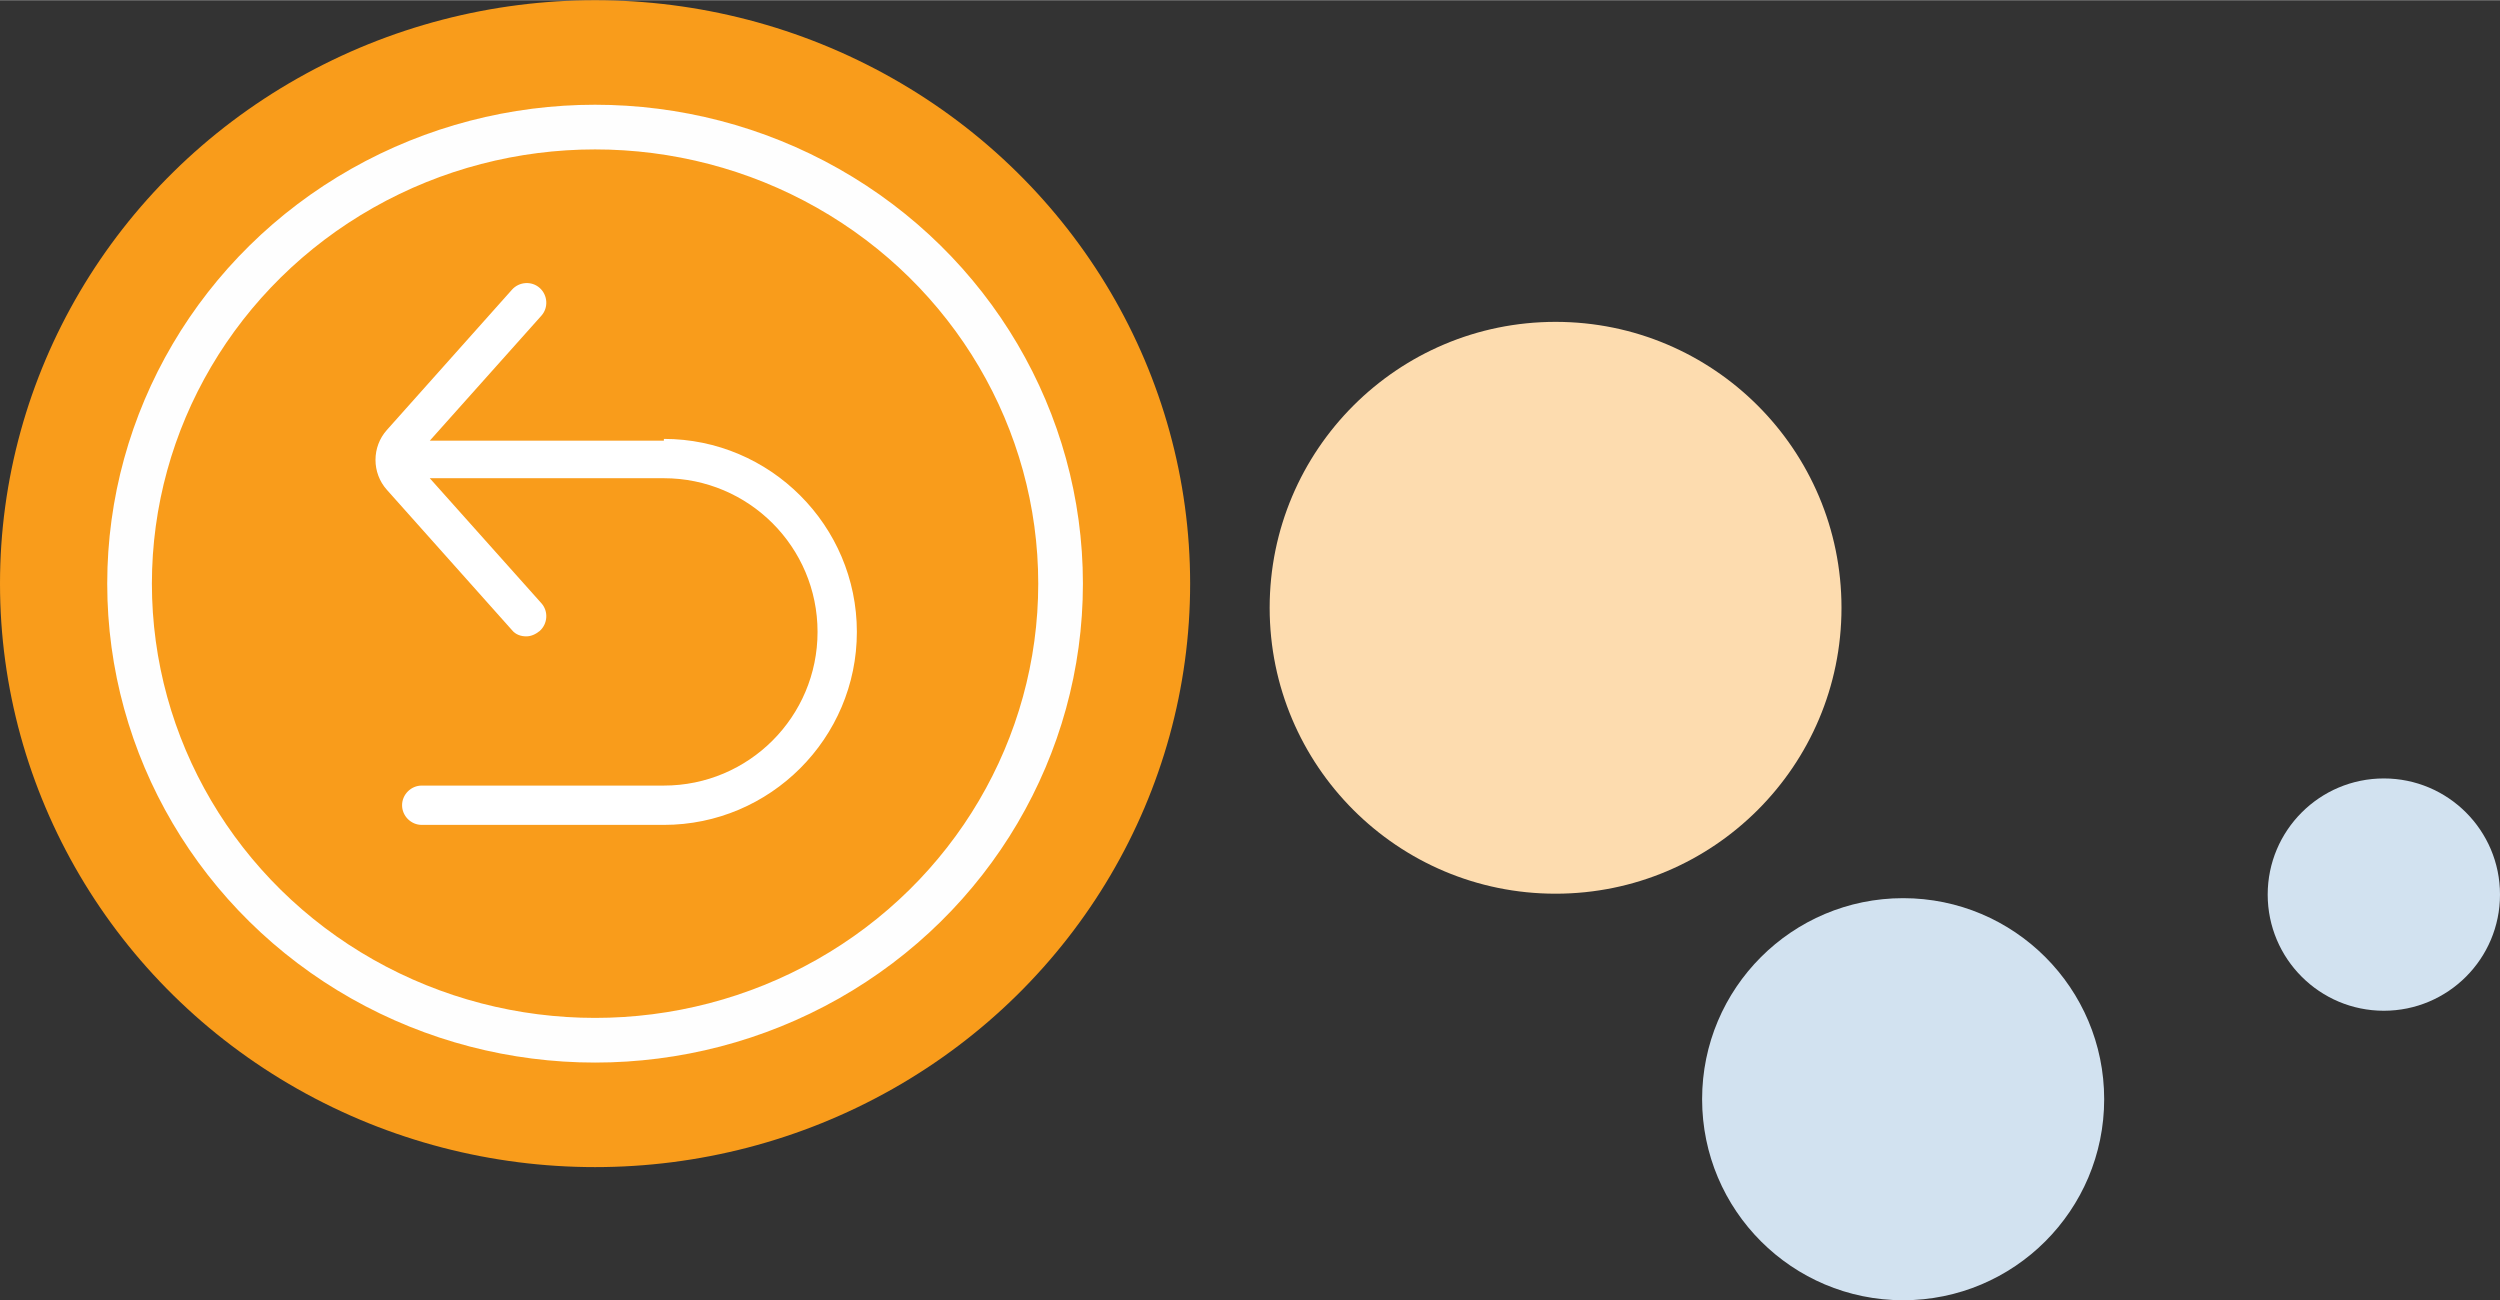
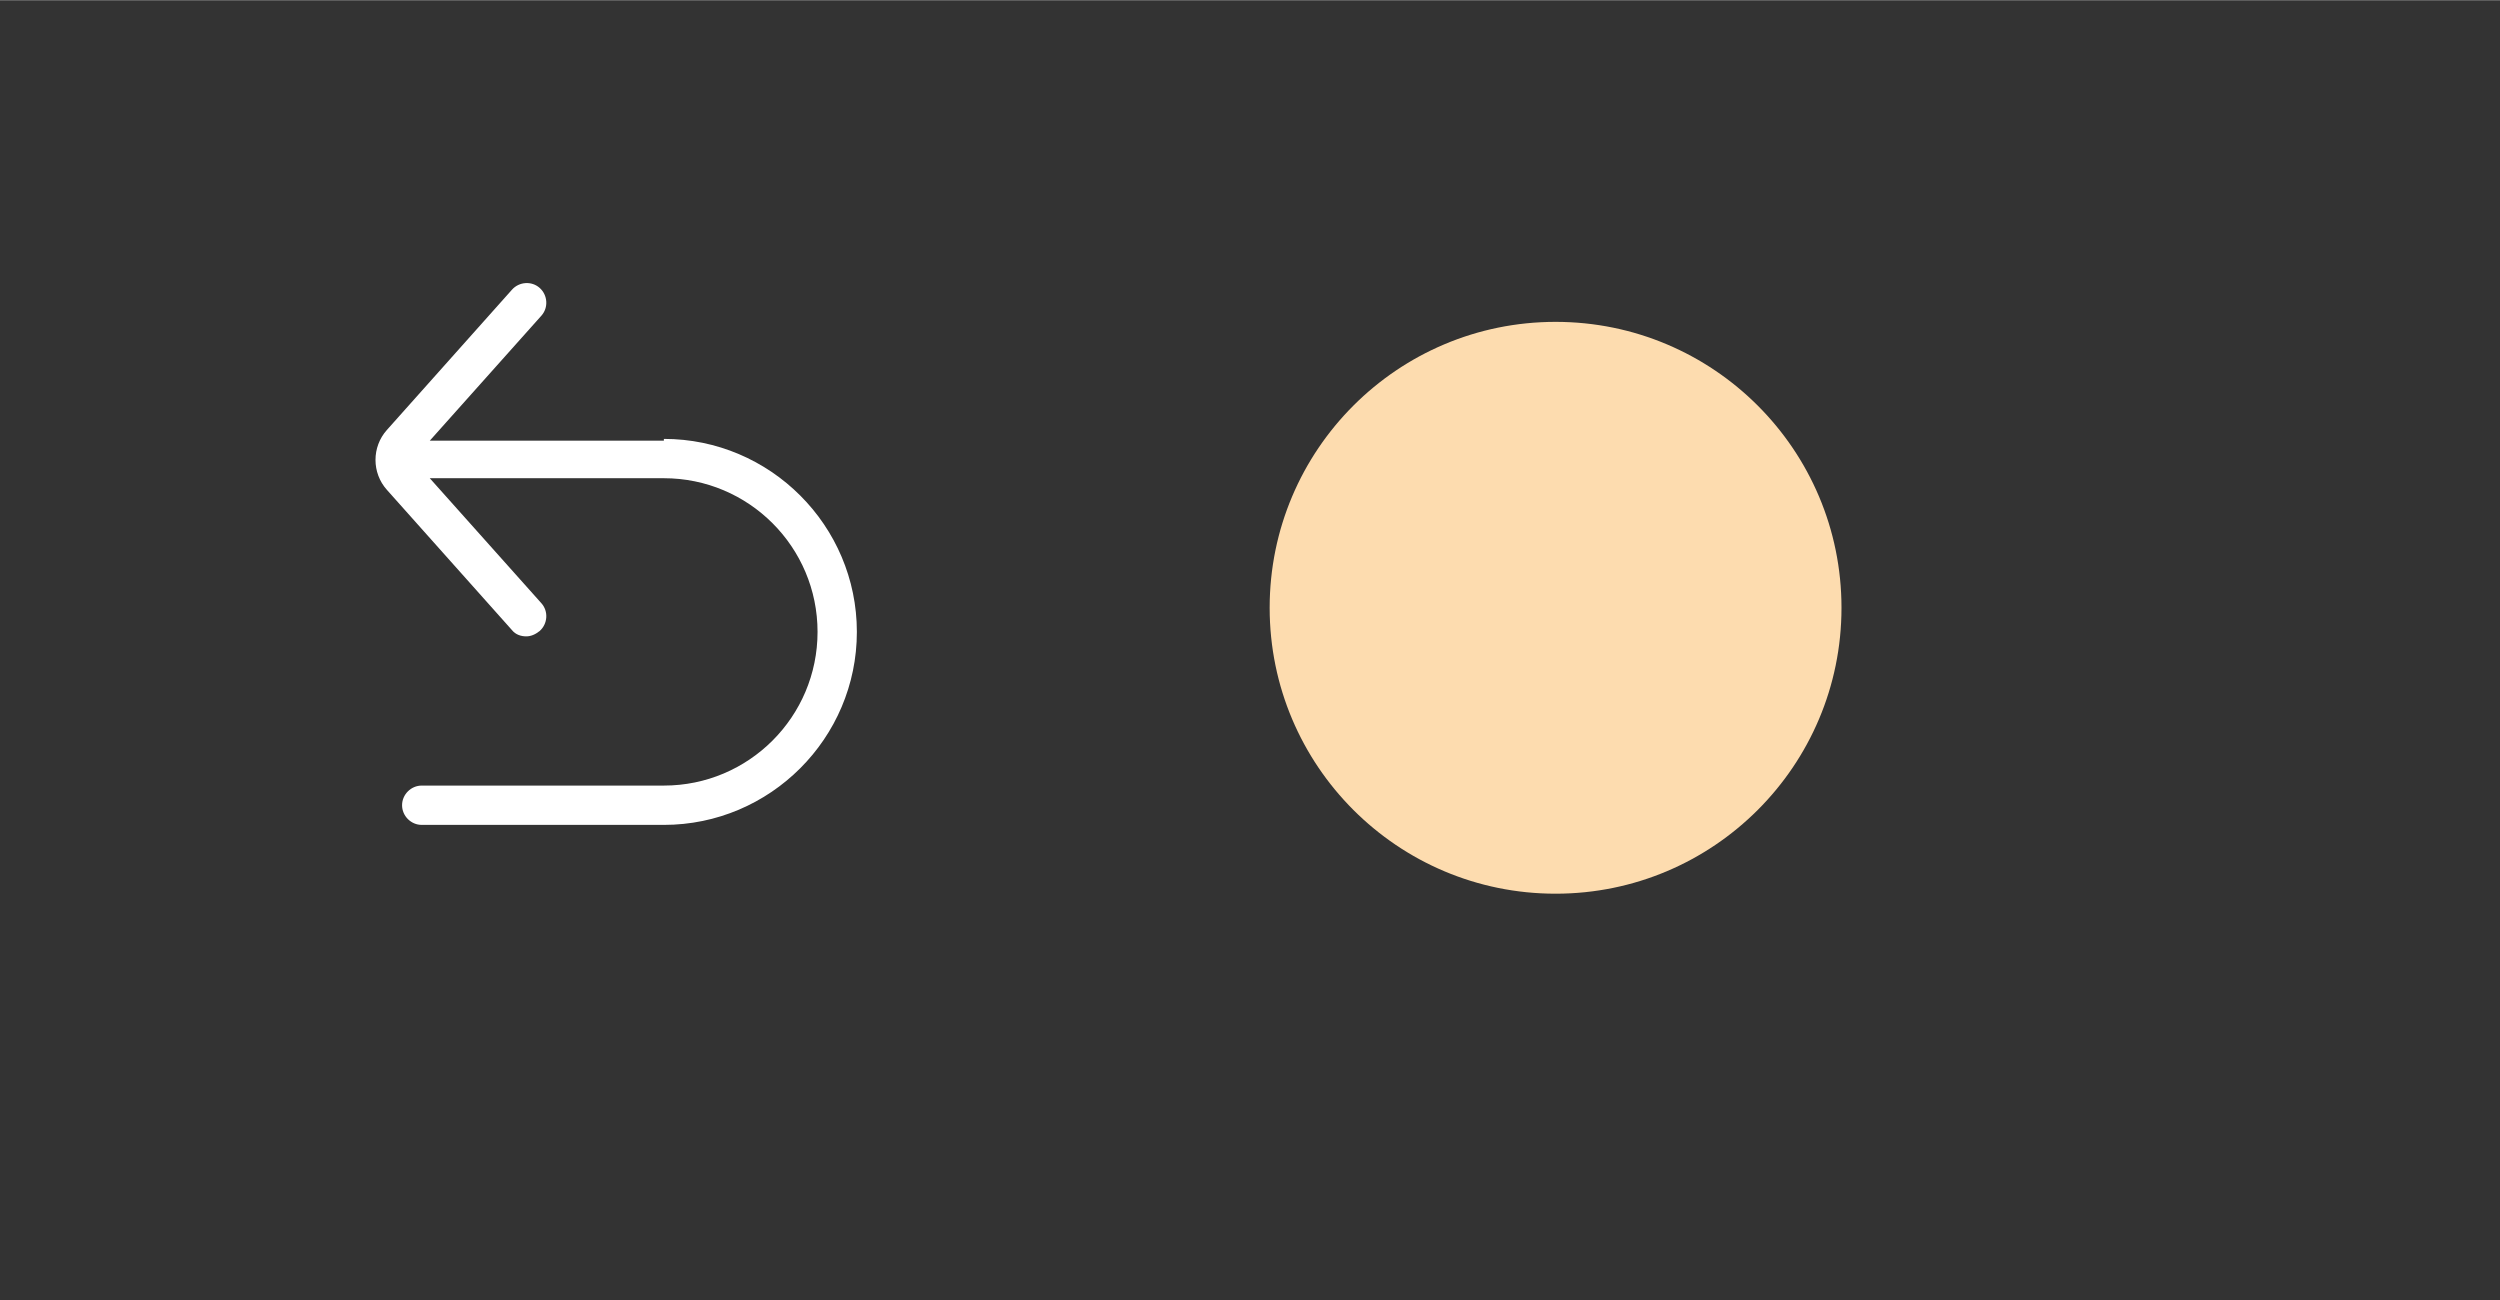
<svg xmlns="http://www.w3.org/2000/svg" xml:space="preserve" width="27.975mm" height="14.552mm" version="1.1" style="shape-rendering:geometricPrecision; text-rendering:geometricPrecision; image-rendering:optimizeQuality; fill-rule:evenodd; clip-rule:evenodd" viewBox="0 0 2798 1455">
  <rect x="0" y="0" width="2798" height="1455" fill="#333333" stroke="none" />
  <defs>
    <style type="text/css">
   
    .str0 {stroke:#FEFEFE;stroke-width:50}
    .fil1 {fill:none}
    .fil3 {fill:#D2E2F0}
    .fil0 {fill:#F99C1B}
    .fil2 {fill:#FDDCAF}
    .fil4 {fill:white}
   
  </style>
  </defs>
  <g id="Layer_x0020_1">
    <g id="_704156624">
-       <ellipse class="fil0" cx="666" cy="653" rx="666" ry="653" />
-       <ellipse class="fil1 str0" cx="666" cy="653" rx="521" ry="511" />
      <g>
        <circle class="fil2" cx="1741" cy="680" r="320" />
-         <circle class="fil3" cx="2130" cy="1230" r="225" />
-         <circle class="fil3" cx="2668" cy="1001" r="130" />
      </g>
      <path class="fil4" d="M743 493c-1,0 -262,0 -262,0l125 -140c8,-9 7,-23 -2,-31 -9,-8 -23,-7 -31,2l-140 157c-17,19 -17,48 0,67l140 157c4,5 10,7 16,7 5,0 10,-2 15,-6 9,-8 10,-22 2,-31l-125 -140c0,0 260,0 262,0 95,0 172,77 172,172 0,95 -77,172 -172,172l-271 0c-12,0 -22,10 -22,22 0,12 10,22 22,22l271 0c119,0 216,-97 216,-216 0,-119 -97,-216 -216,-216z" />
    </g>
  </g>
</svg>